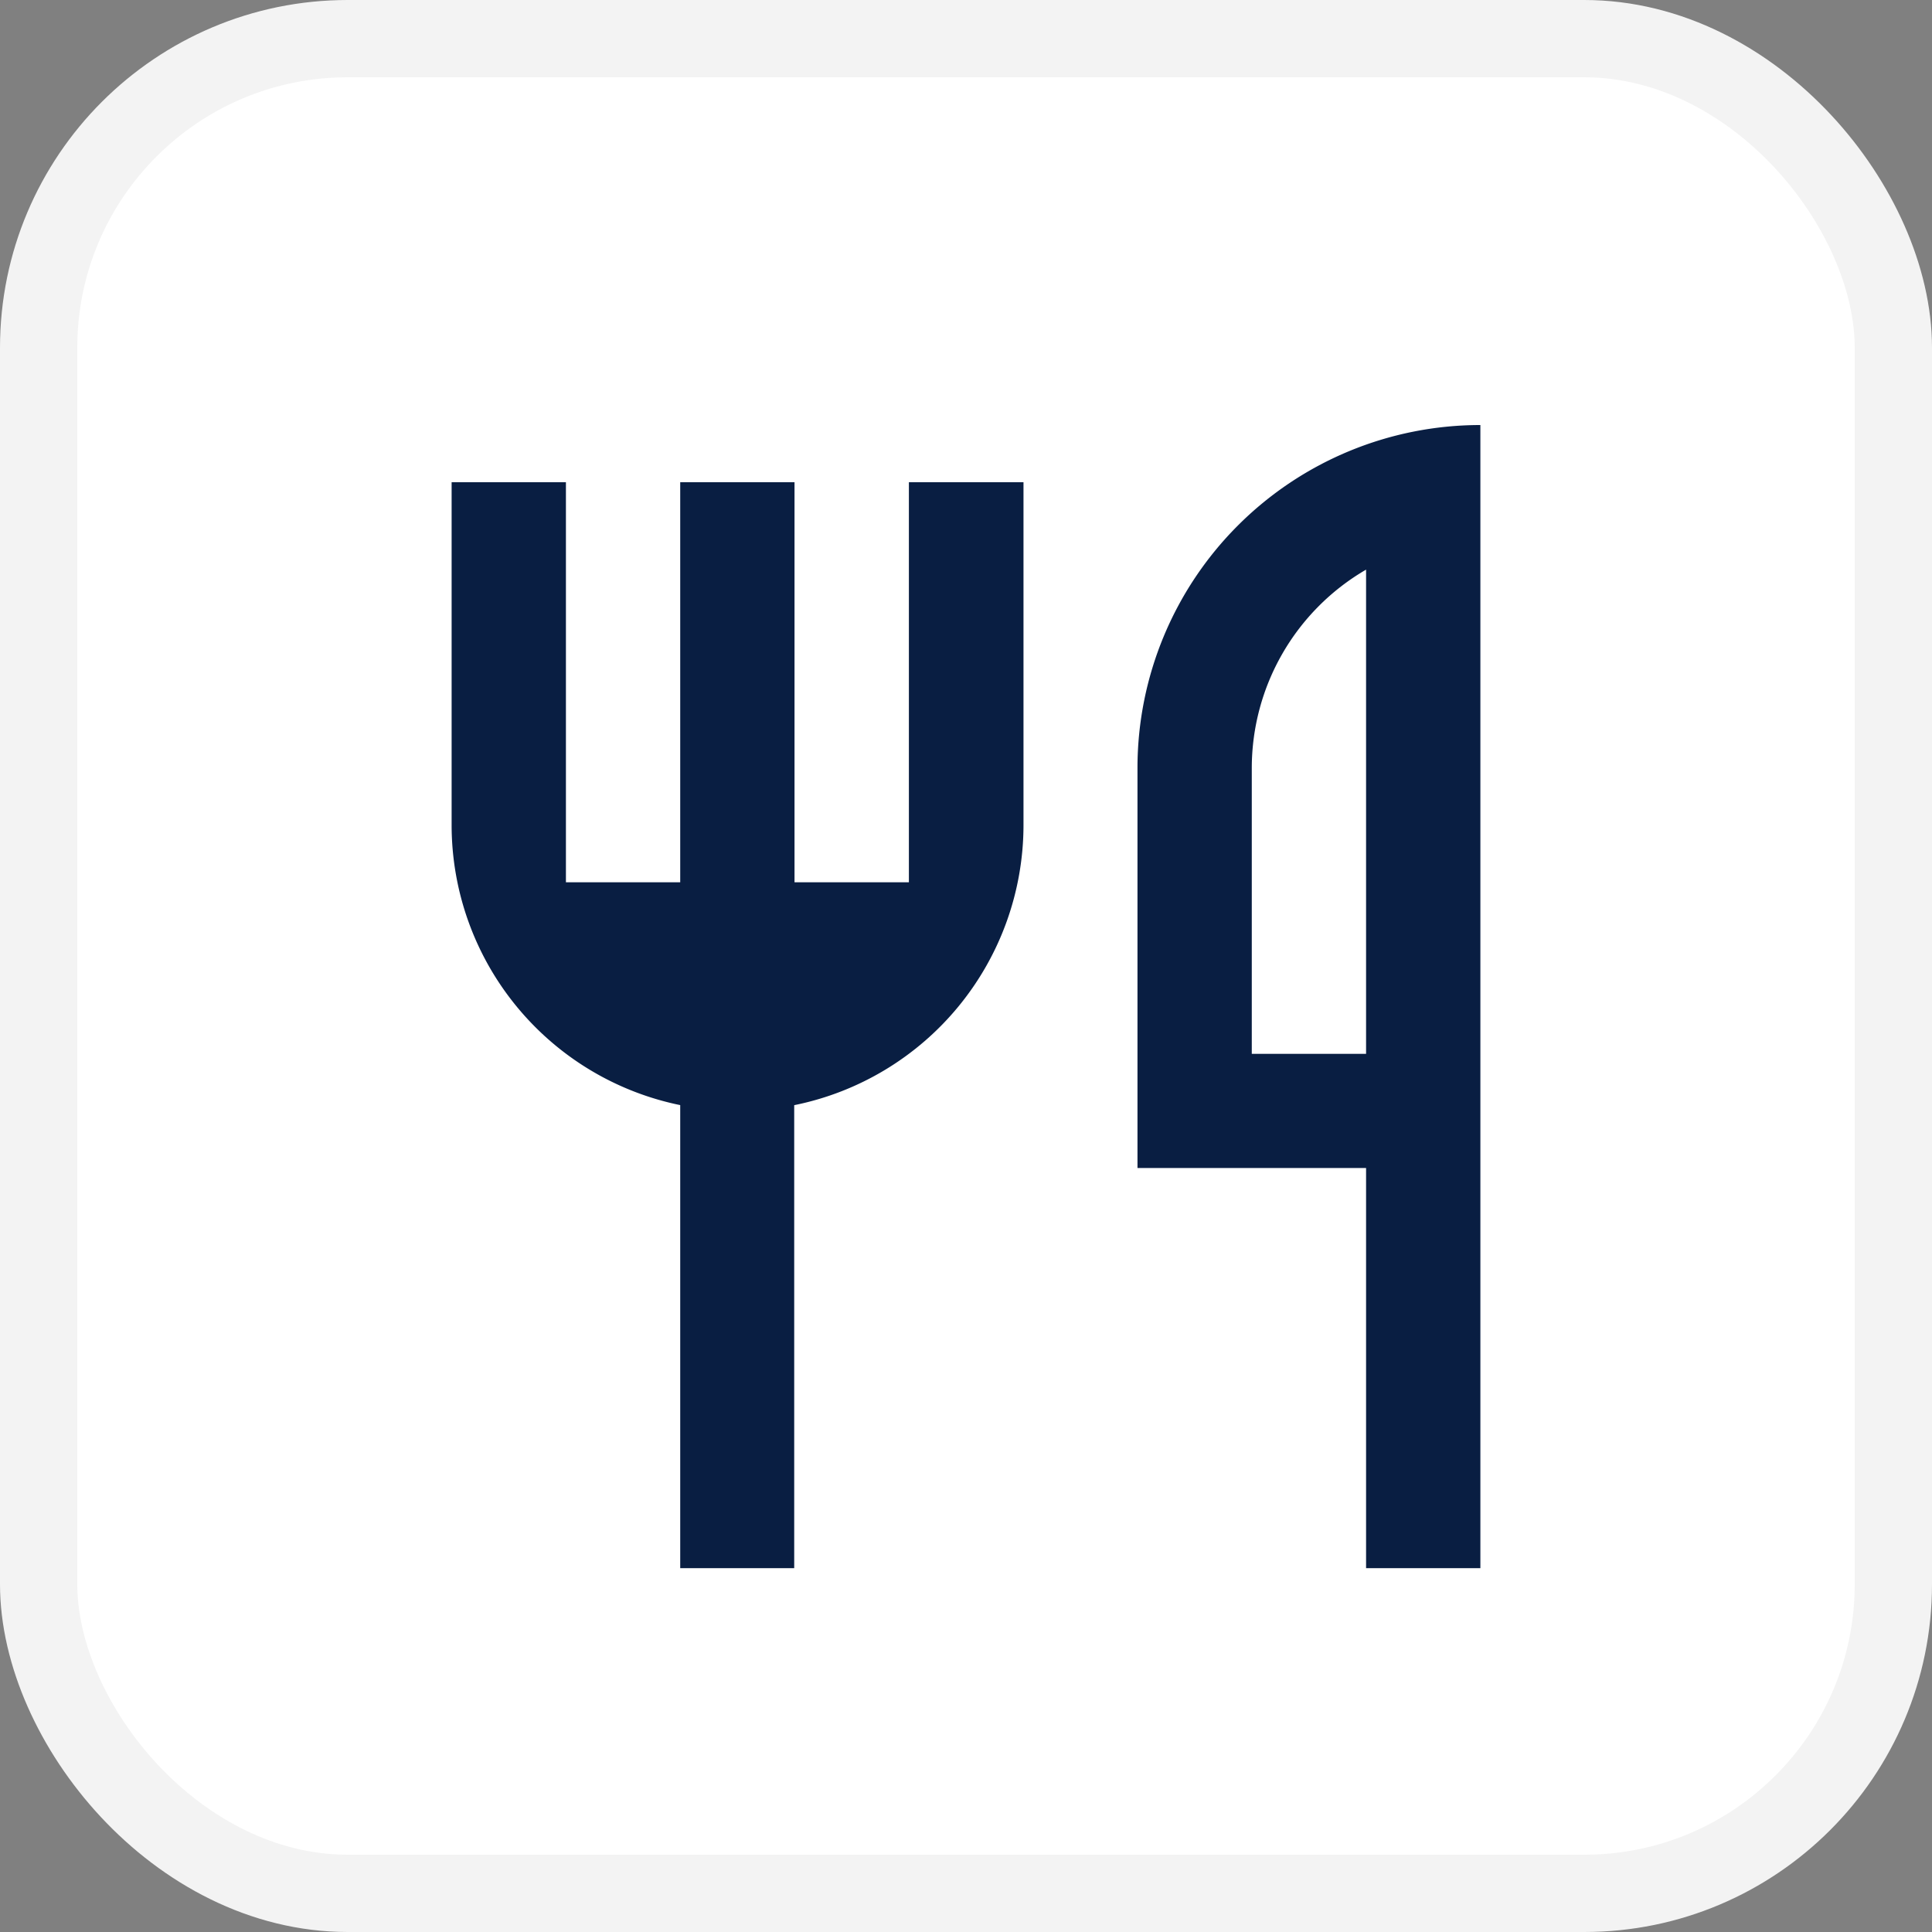
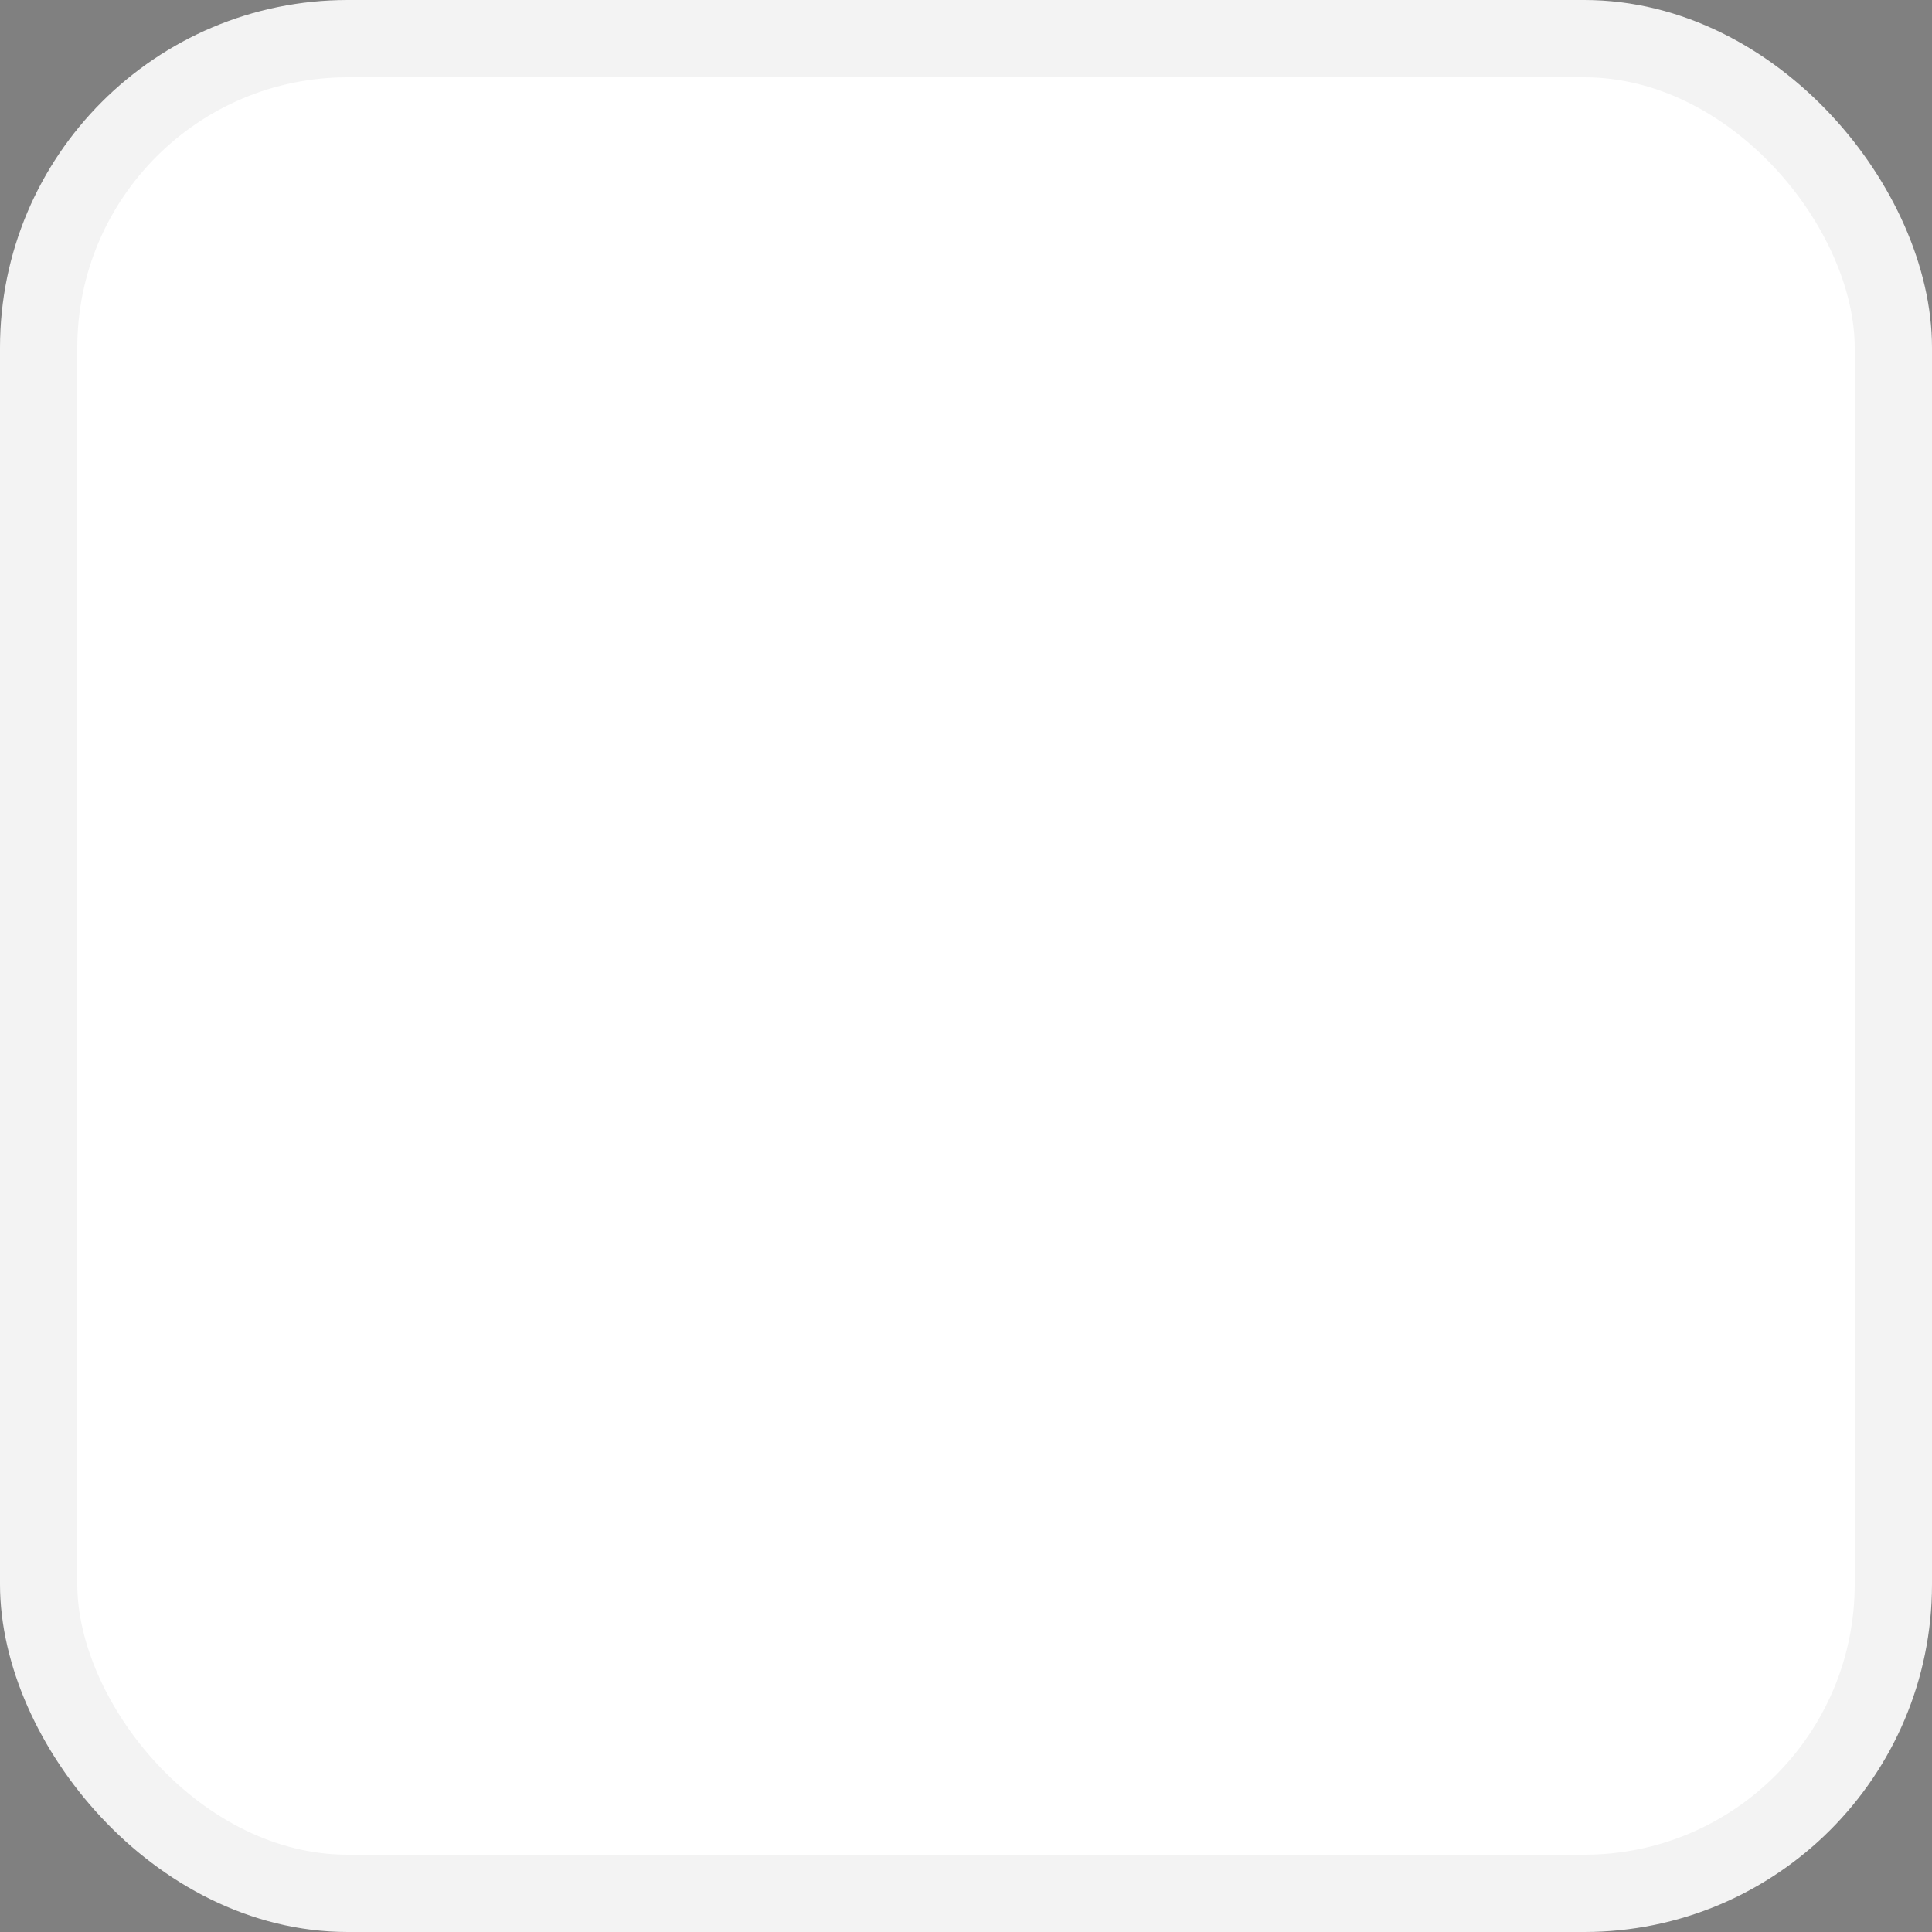
<svg xmlns="http://www.w3.org/2000/svg" width="25" height="25" viewBox="0 0 25 25">
  <rect x="0" y="0" width="25" height="25" fill="#808080" stroke="none" />
  <g id="Group_169597" data-name="Group 169597" transform="translate(3216.5 4695.5)">
    <g id="Group_169595" data-name="Group 169595">
      <g id="Group_169594" data-name="Group 169594" transform="translate(31 70)">
        <g id="Group_169411" data-name="Group 169411" transform="translate(118 65)">
          <g id="Group_169403" data-name="Group 169403" transform="translate(-196 608)">
            <g id="Group_168022" data-name="Group 168022" transform="translate(-12664 7854)">
              <rect id="Rectangle_150209" data-name="Rectangle 150209" width="24" height="24" rx="4" transform="translate(9495 -13292)" fill="#fff" stroke="#f3f3f3" stroke-width="1" />
            </g>
          </g>
        </g>
      </g>
-       <path id="Path_97115" data-name="Path 97115" d="M16.312,2V16.792H14.833V11.614H11.875V6.437A4.437,4.437,0,0,1,16.312,2ZM14.833,3.871a2.972,2.972,0,0,0-1.479,2.566v3.7h1.479Zm-7.4,6.93v5.991H5.958V10.8A3.7,3.7,0,0,1,3,7.177V2.74H4.479V7.917H5.958V2.74H7.437V7.917H8.917V2.74H10.4V7.177A3.7,3.7,0,0,1,7.437,10.8Z" transform="translate(-3213.656 -4692)" fill="#091e42" />
    </g>
  </g>
</svg>